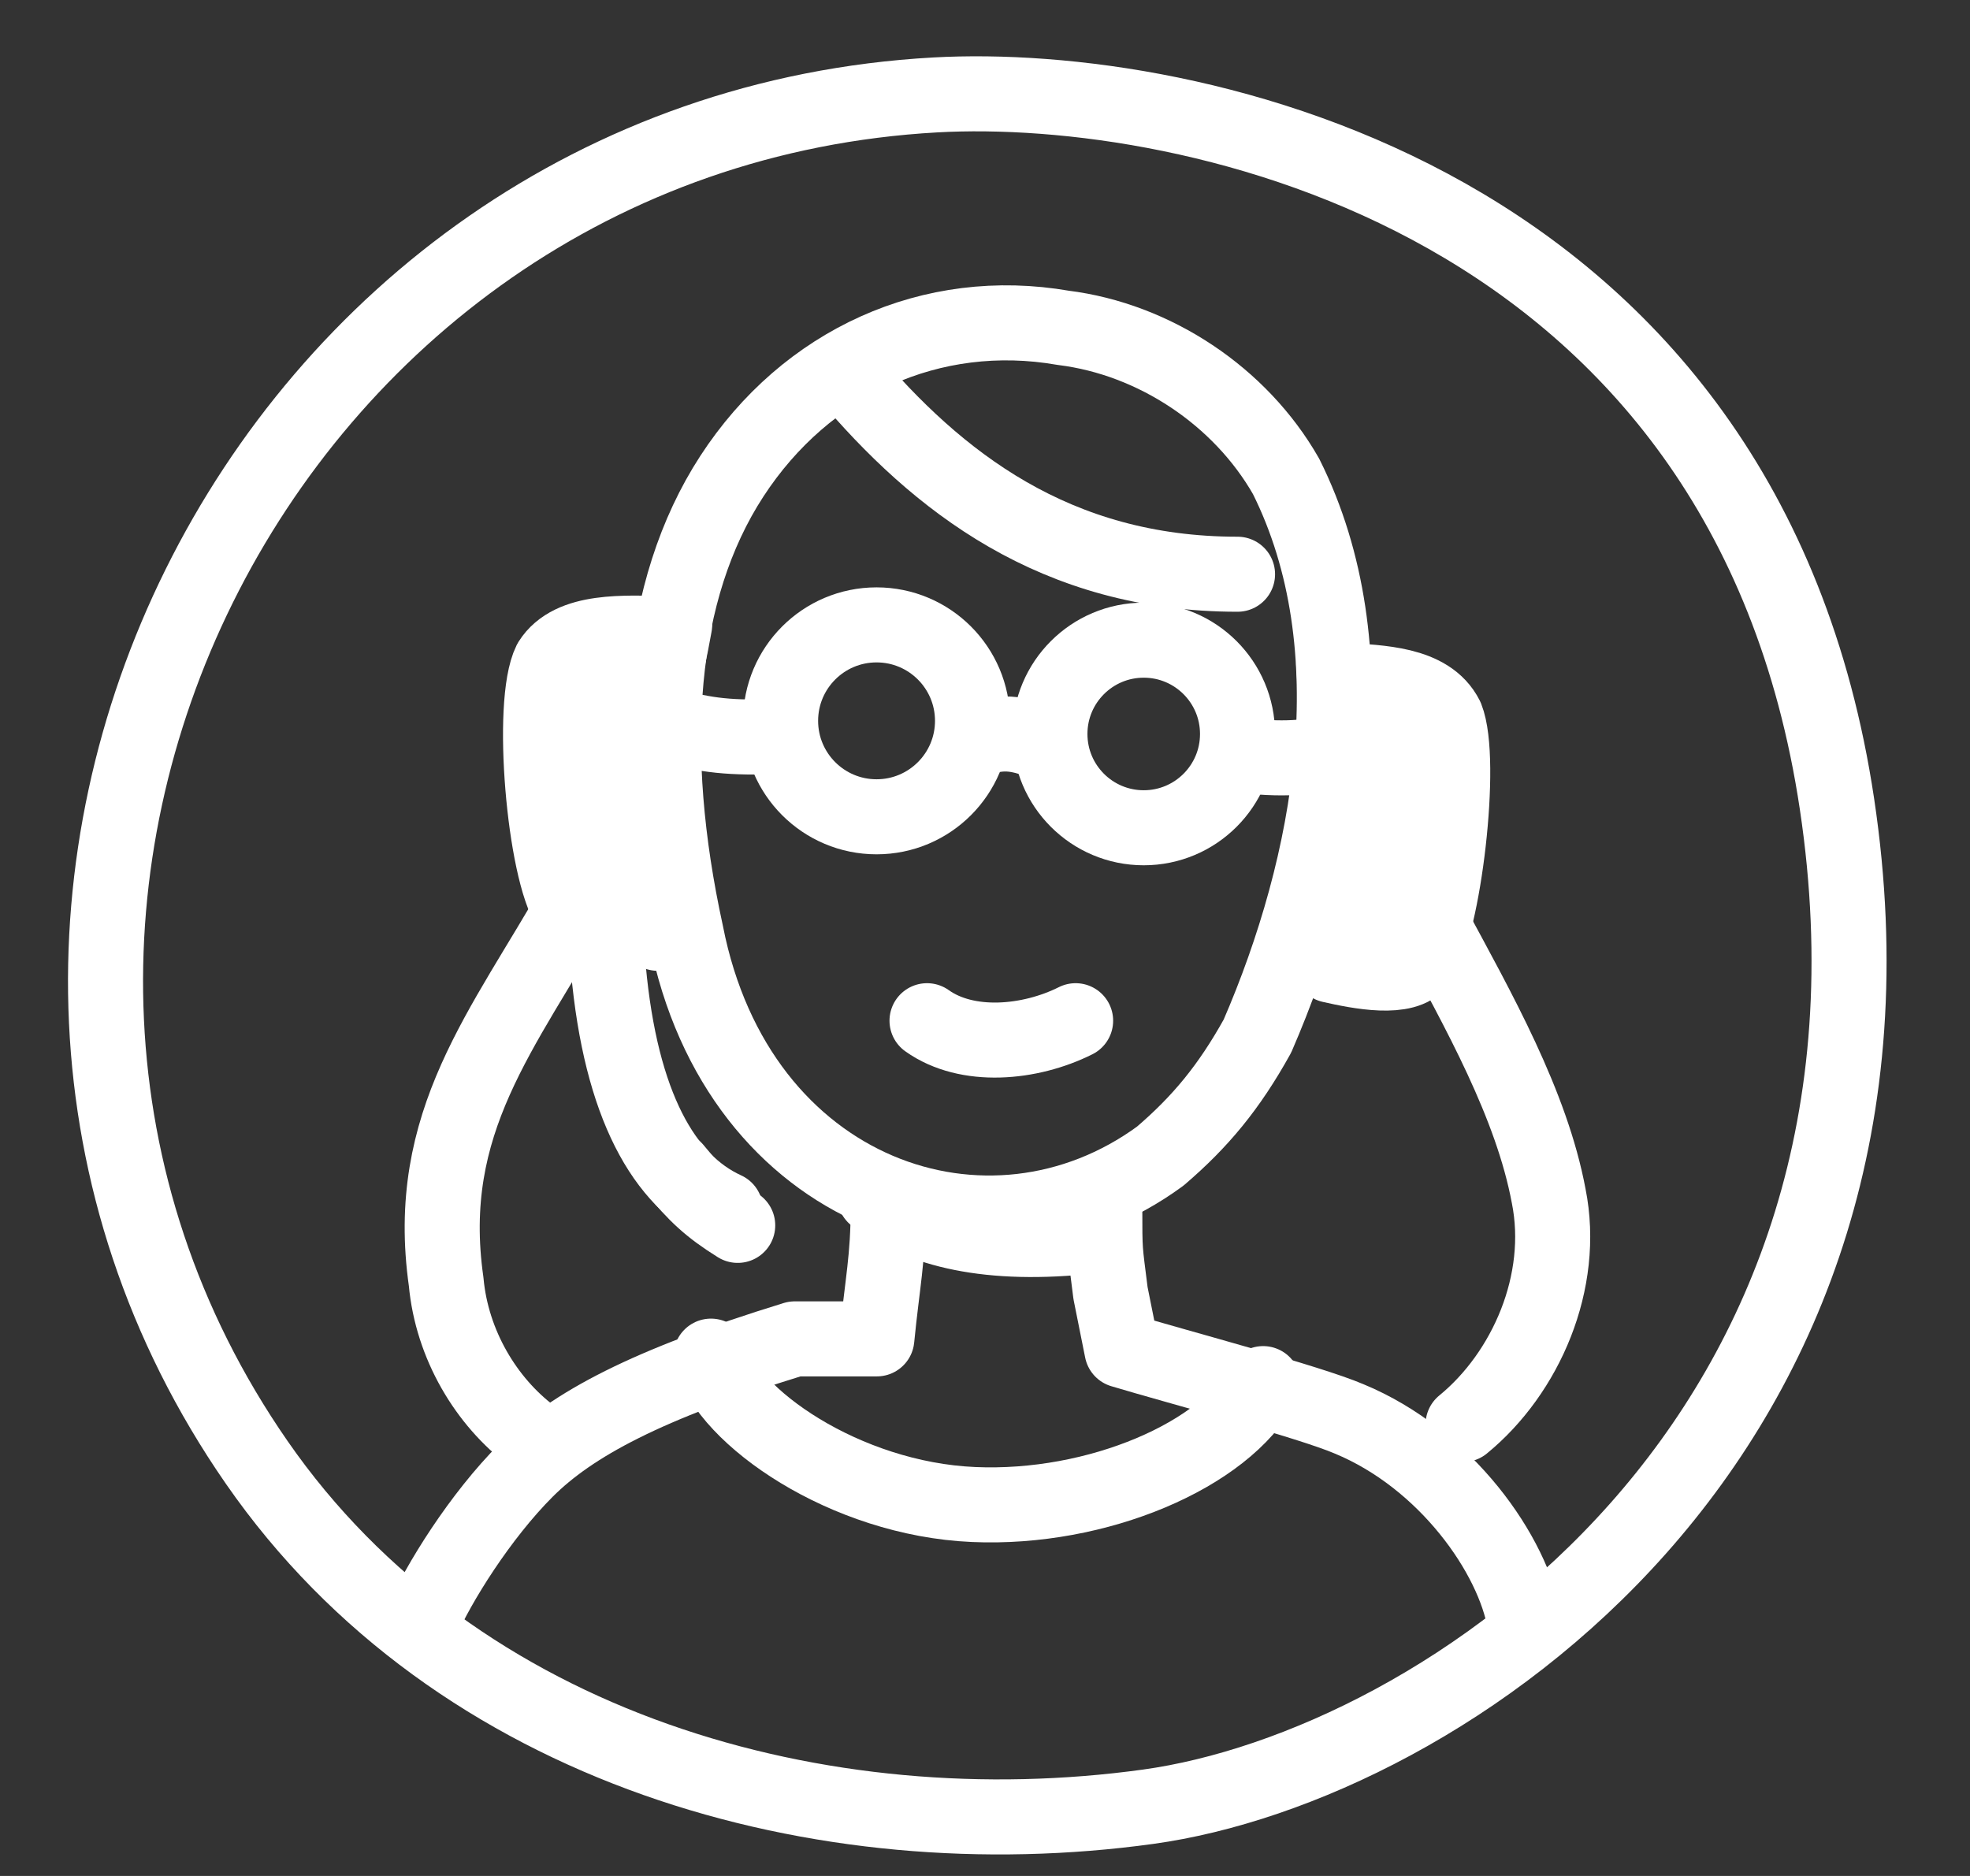
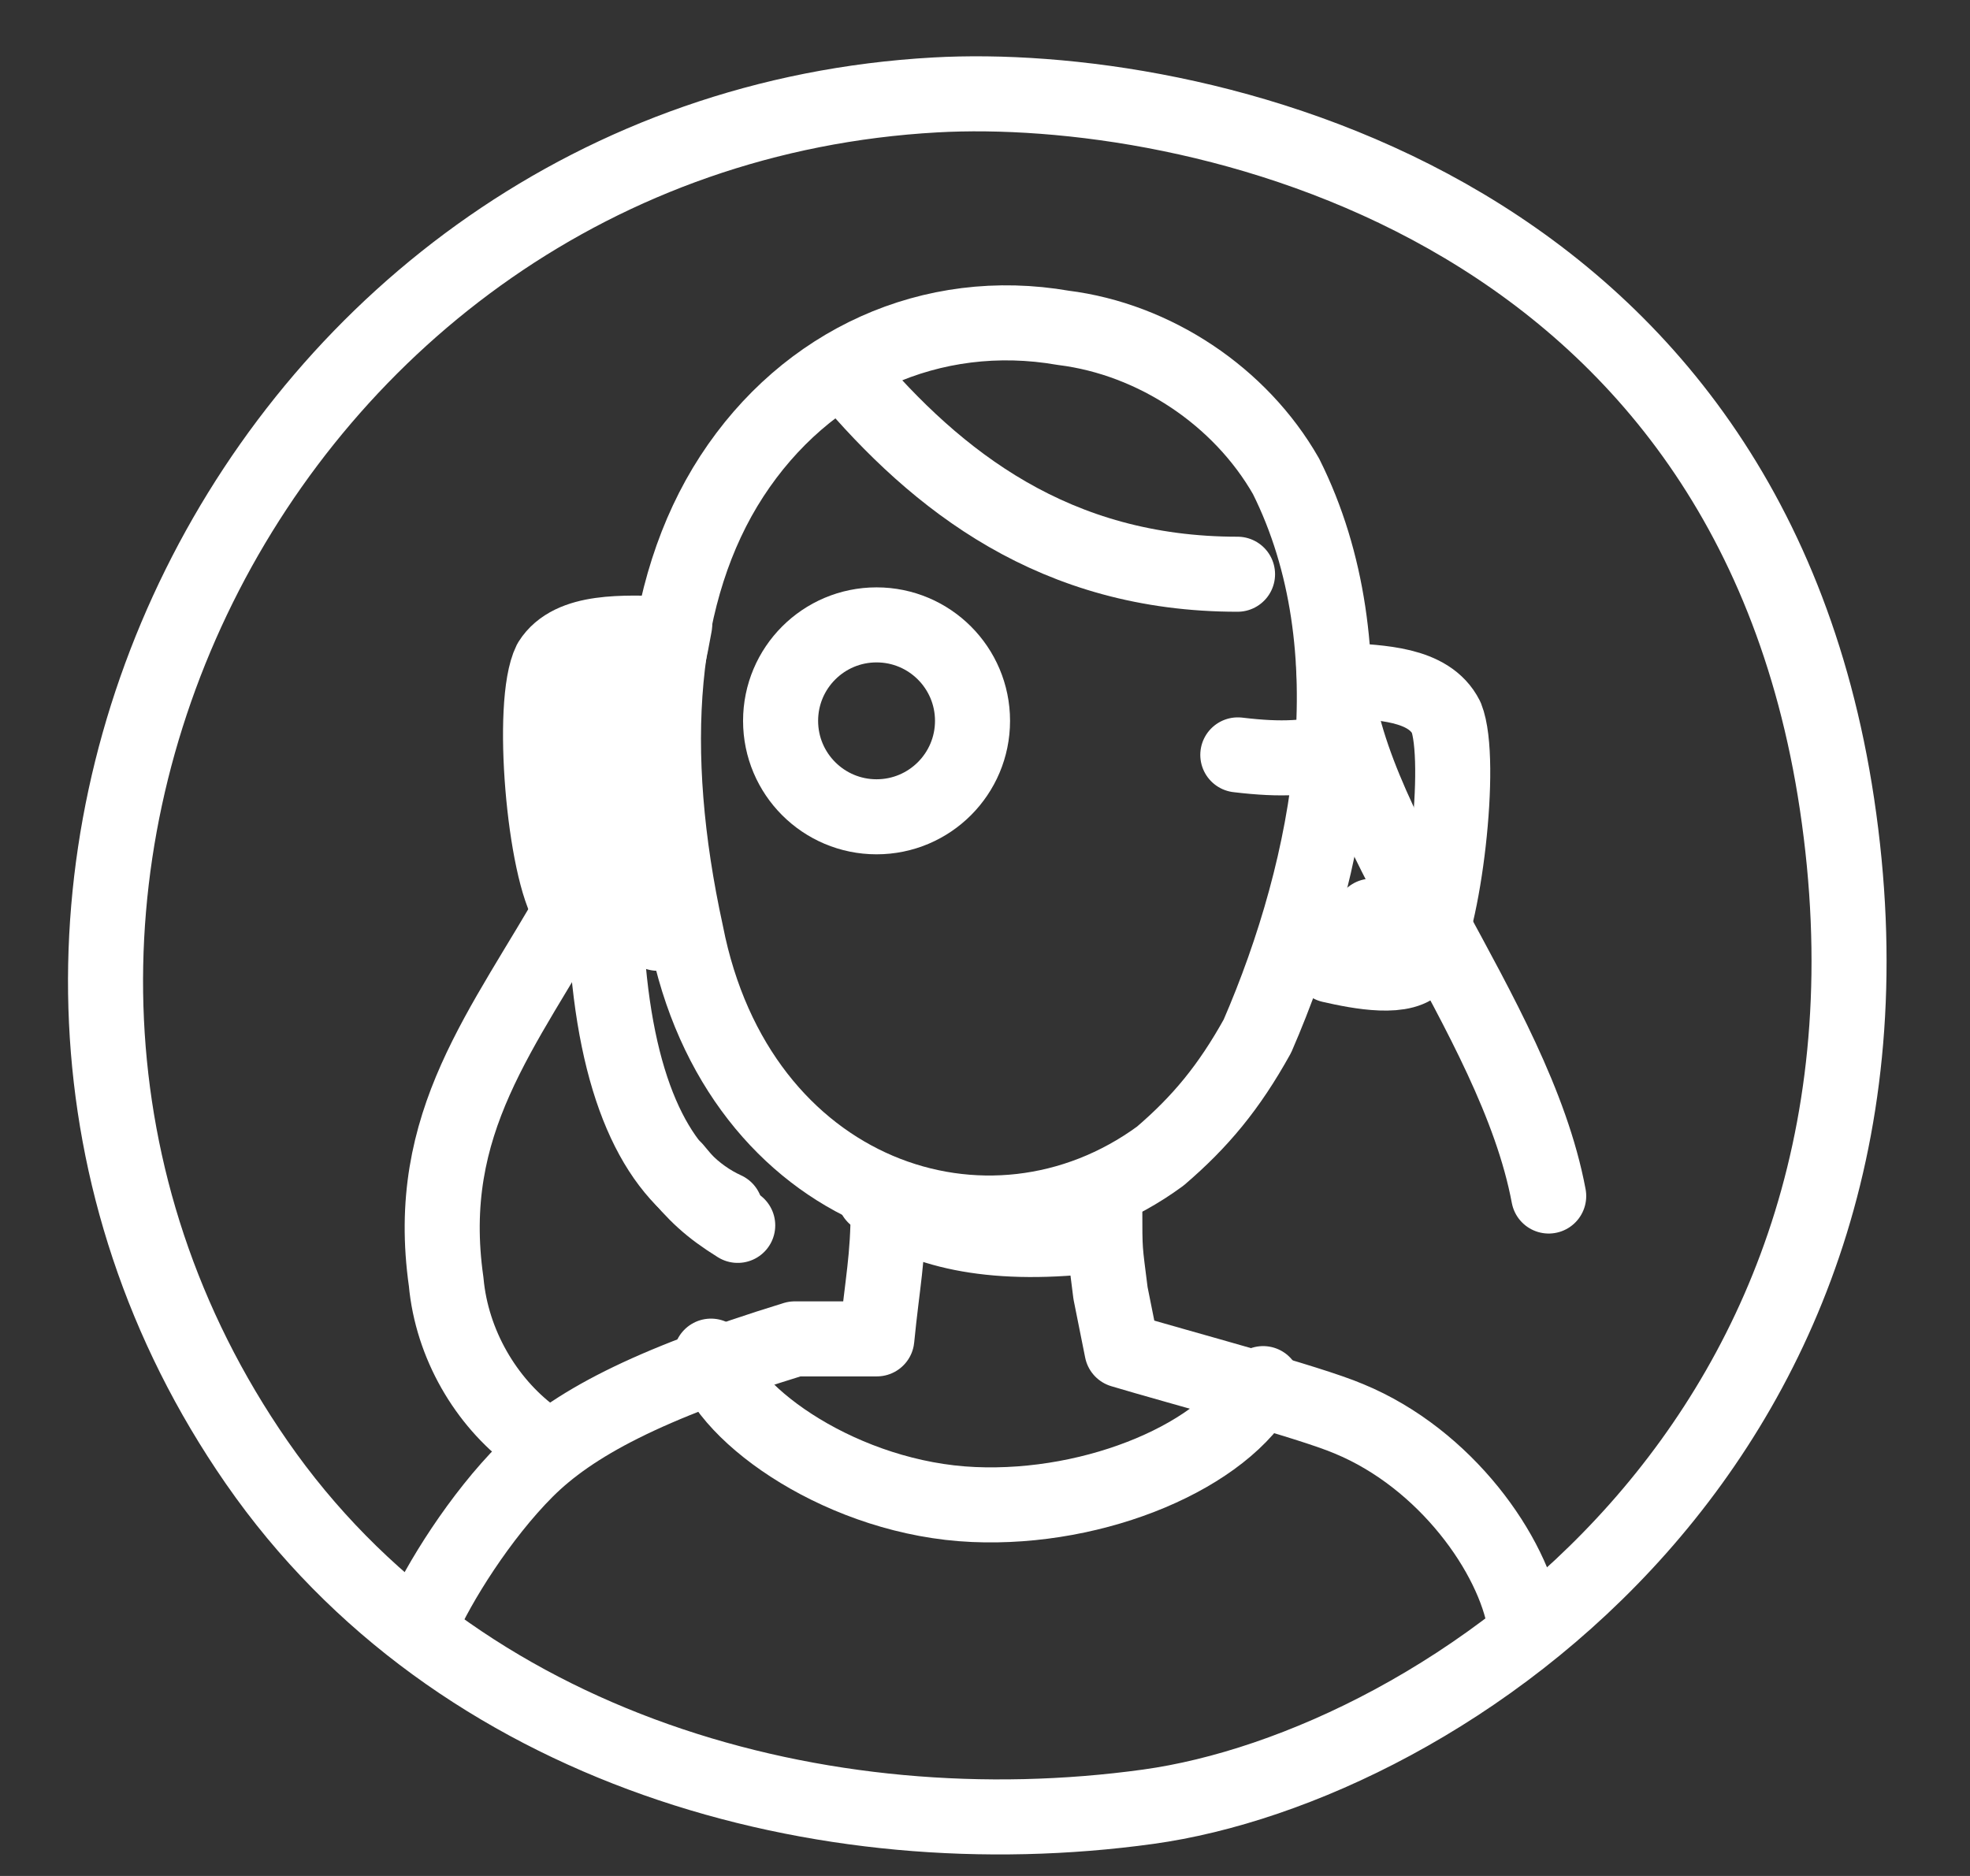
<svg xmlns="http://www.w3.org/2000/svg" width="21" height="20" viewBox="0 0 21 20" fill="none">
  <rect x="0" y="0" width="21" height="20" fill="#333333" stroke="none" />
  <path d="M19.582 8.571C18.611 2.092 12.676 0.861 9.971 1.012C2.763 1.413 -1.336 9.714 2.736 15.59C4.868 18.668 8.783 19.739 12.239 19.262C15.371 18.83 20.597 15.336 19.582 8.571Z" stroke="white" stroke-width="0.8" stroke-linecap="round" stroke-linejoin="round" />
  <path d="M7.314 9.95C6.888 8.001 7.01 6.296 7.801 5.078C8.593 3.86 9.933 3.251 11.334 3.495C12.308 3.616 13.222 4.225 13.709 5.078C14.622 6.905 14.196 9.219 13.404 11.046C13.1 11.594 12.795 11.96 12.369 12.325C10.542 13.665 7.862 12.751 7.314 9.95Z" stroke="white" stroke-width="0.8" stroke-linecap="round" stroke-linejoin="round" />
  <path d="M7.11 9.815C6.779 9.857 6.223 9.911 6.074 9.687C5.802 9.281 5.647 7.496 5.866 7.055C6.087 6.702 6.674 6.751 7.083 6.753" stroke="white" stroke-width="0.8" stroke-linecap="round" stroke-linejoin="round" />
  <path d="M14.188 10.291C14.486 10.359 14.987 10.457 15.131 10.247C15.392 9.865 15.599 8.104 15.417 7.649C15.231 7.279 14.698 7.281 14.327 7.25" stroke="white" stroke-width="0.8" stroke-linecap="round" stroke-linejoin="round" />
  <path d="M6.485 10.326C6.618 11.783 7.078 12.595 7.733 12.894" stroke="white" stroke-width="0.8" stroke-miterlimit="10" stroke-linecap="round" stroke-linejoin="round" />
  <path d="M7.864 13.064C7.562 12.876 7.413 12.733 7.192 12.463" stroke="white" stroke-width="0.8" stroke-miterlimit="10" stroke-linecap="round" stroke-linejoin="round" />
-   <path d="M14.722 7.533L14.446 10.072L15.145 7.809" stroke="white" stroke-width="0.8" stroke-miterlimit="10" stroke-linecap="round" stroke-linejoin="round" />
  <path d="M6.431 7.116L6.706 9.655L6.007 7.392" stroke="white" stroke-width="0.8" stroke-miterlimit="10" stroke-linecap="round" stroke-linejoin="round" />
  <path d="M11.638 13.177C10.542 13.299 9.811 13.117 9.324 12.751" stroke="white" stroke-width="0.8" stroke-miterlimit="10" stroke-linecap="round" stroke-linejoin="round" />
  <path d="M14.136 10.193C14.318 10.072 14.501 10.011 14.562 9.889C14.623 9.828 14.623 9.828 14.623 9.767" stroke="white" stroke-width="0.8" stroke-linecap="round" stroke-linejoin="round" />
  <path d="M7.011 9.95C6.889 9.889 6.828 9.828 6.767 9.706" stroke="white" stroke-width="0.8" stroke-linecap="round" stroke-linejoin="round" />
-   <path d="M11.466 10.882C10.979 11.126 10.309 11.187 9.882 10.882" stroke="white" stroke-width="0.8" stroke-linecap="round" stroke-linejoin="round" />
  <path d="M7.579 14.458C7.75 15.102 9.007 15.981 10.379 16.04C11.694 16.098 13.065 15.513 13.465 14.751" stroke="white" stroke-width="0.8" stroke-linecap="round" stroke-linejoin="round" />
  <path d="M9.468 12.873C9.468 13.421 9.407 13.665 9.347 14.274L8.472 14.274C6.888 14.761 6.097 15.187 5.609 15.674C5.122 16.161 4.67 16.881 4.487 17.308M16.255 17.308C16.133 16.577 15.414 15.553 14.379 15.126C13.953 14.944 12.569 14.578 11.96 14.395L11.838 13.786C11.777 13.299 11.777 13.36 11.777 12.873" stroke="white" stroke-width="0.8" stroke-linecap="round" stroke-linejoin="round" />
  <path d="M9.02 3.982C9.991 5.134 11.249 6.122 13.192 6.122" stroke="white" stroke-width="0.8" stroke-linecap="round" stroke-linejoin="round" />
-   <circle cx="12.192" cy="7.825" r="1" stroke="white" stroke-width="0.8" stroke-miterlimit="10" stroke-linecap="round" stroke-linejoin="round" />
  <circle cx="9.344" cy="7.685" r="1.023" stroke="white" stroke-width="0.8" stroke-miterlimit="10" stroke-linecap="round" stroke-linejoin="round" />
-   <path d="M10.367 7.899C10.634 7.801 10.795 7.8 11.068 7.899" stroke="white" stroke-width="0.8" stroke-miterlimit="10" stroke-linecap="round" stroke-linejoin="round" />
  <path d="M13.195 8.048C13.676 8.105 13.927 8.084 14.366 7.995" stroke="white" stroke-width="0.8" stroke-miterlimit="10" stroke-linecap="round" stroke-linejoin="round" />
-   <path d="M8.141 7.857C7.657 7.864 7.41 7.818 6.983 7.685" stroke="white" stroke-width="0.8" stroke-miterlimit="10" stroke-linecap="round" stroke-linejoin="round" />
-   <path d="M14.217 7.082C14.278 8.787 16.144 10.802 16.509 12.751C16.692 13.665 16.266 14.639 15.596 15.187" stroke="white" stroke-width="0.8" stroke-linecap="round" stroke-linejoin="round" />
+   <path d="M14.217 7.082C14.278 8.787 16.144 10.802 16.509 12.751" stroke="white" stroke-width="0.8" stroke-linecap="round" stroke-linejoin="round" />
  <path d="M7.192 6.661C7.01 7.697 6.644 8.732 6.157 9.584C5.365 10.985 4.513 11.96 4.756 13.665C4.817 14.335 5.183 14.944 5.67 15.309" stroke="white" stroke-width="0.8" stroke-linecap="round" stroke-linejoin="round" />
</svg>